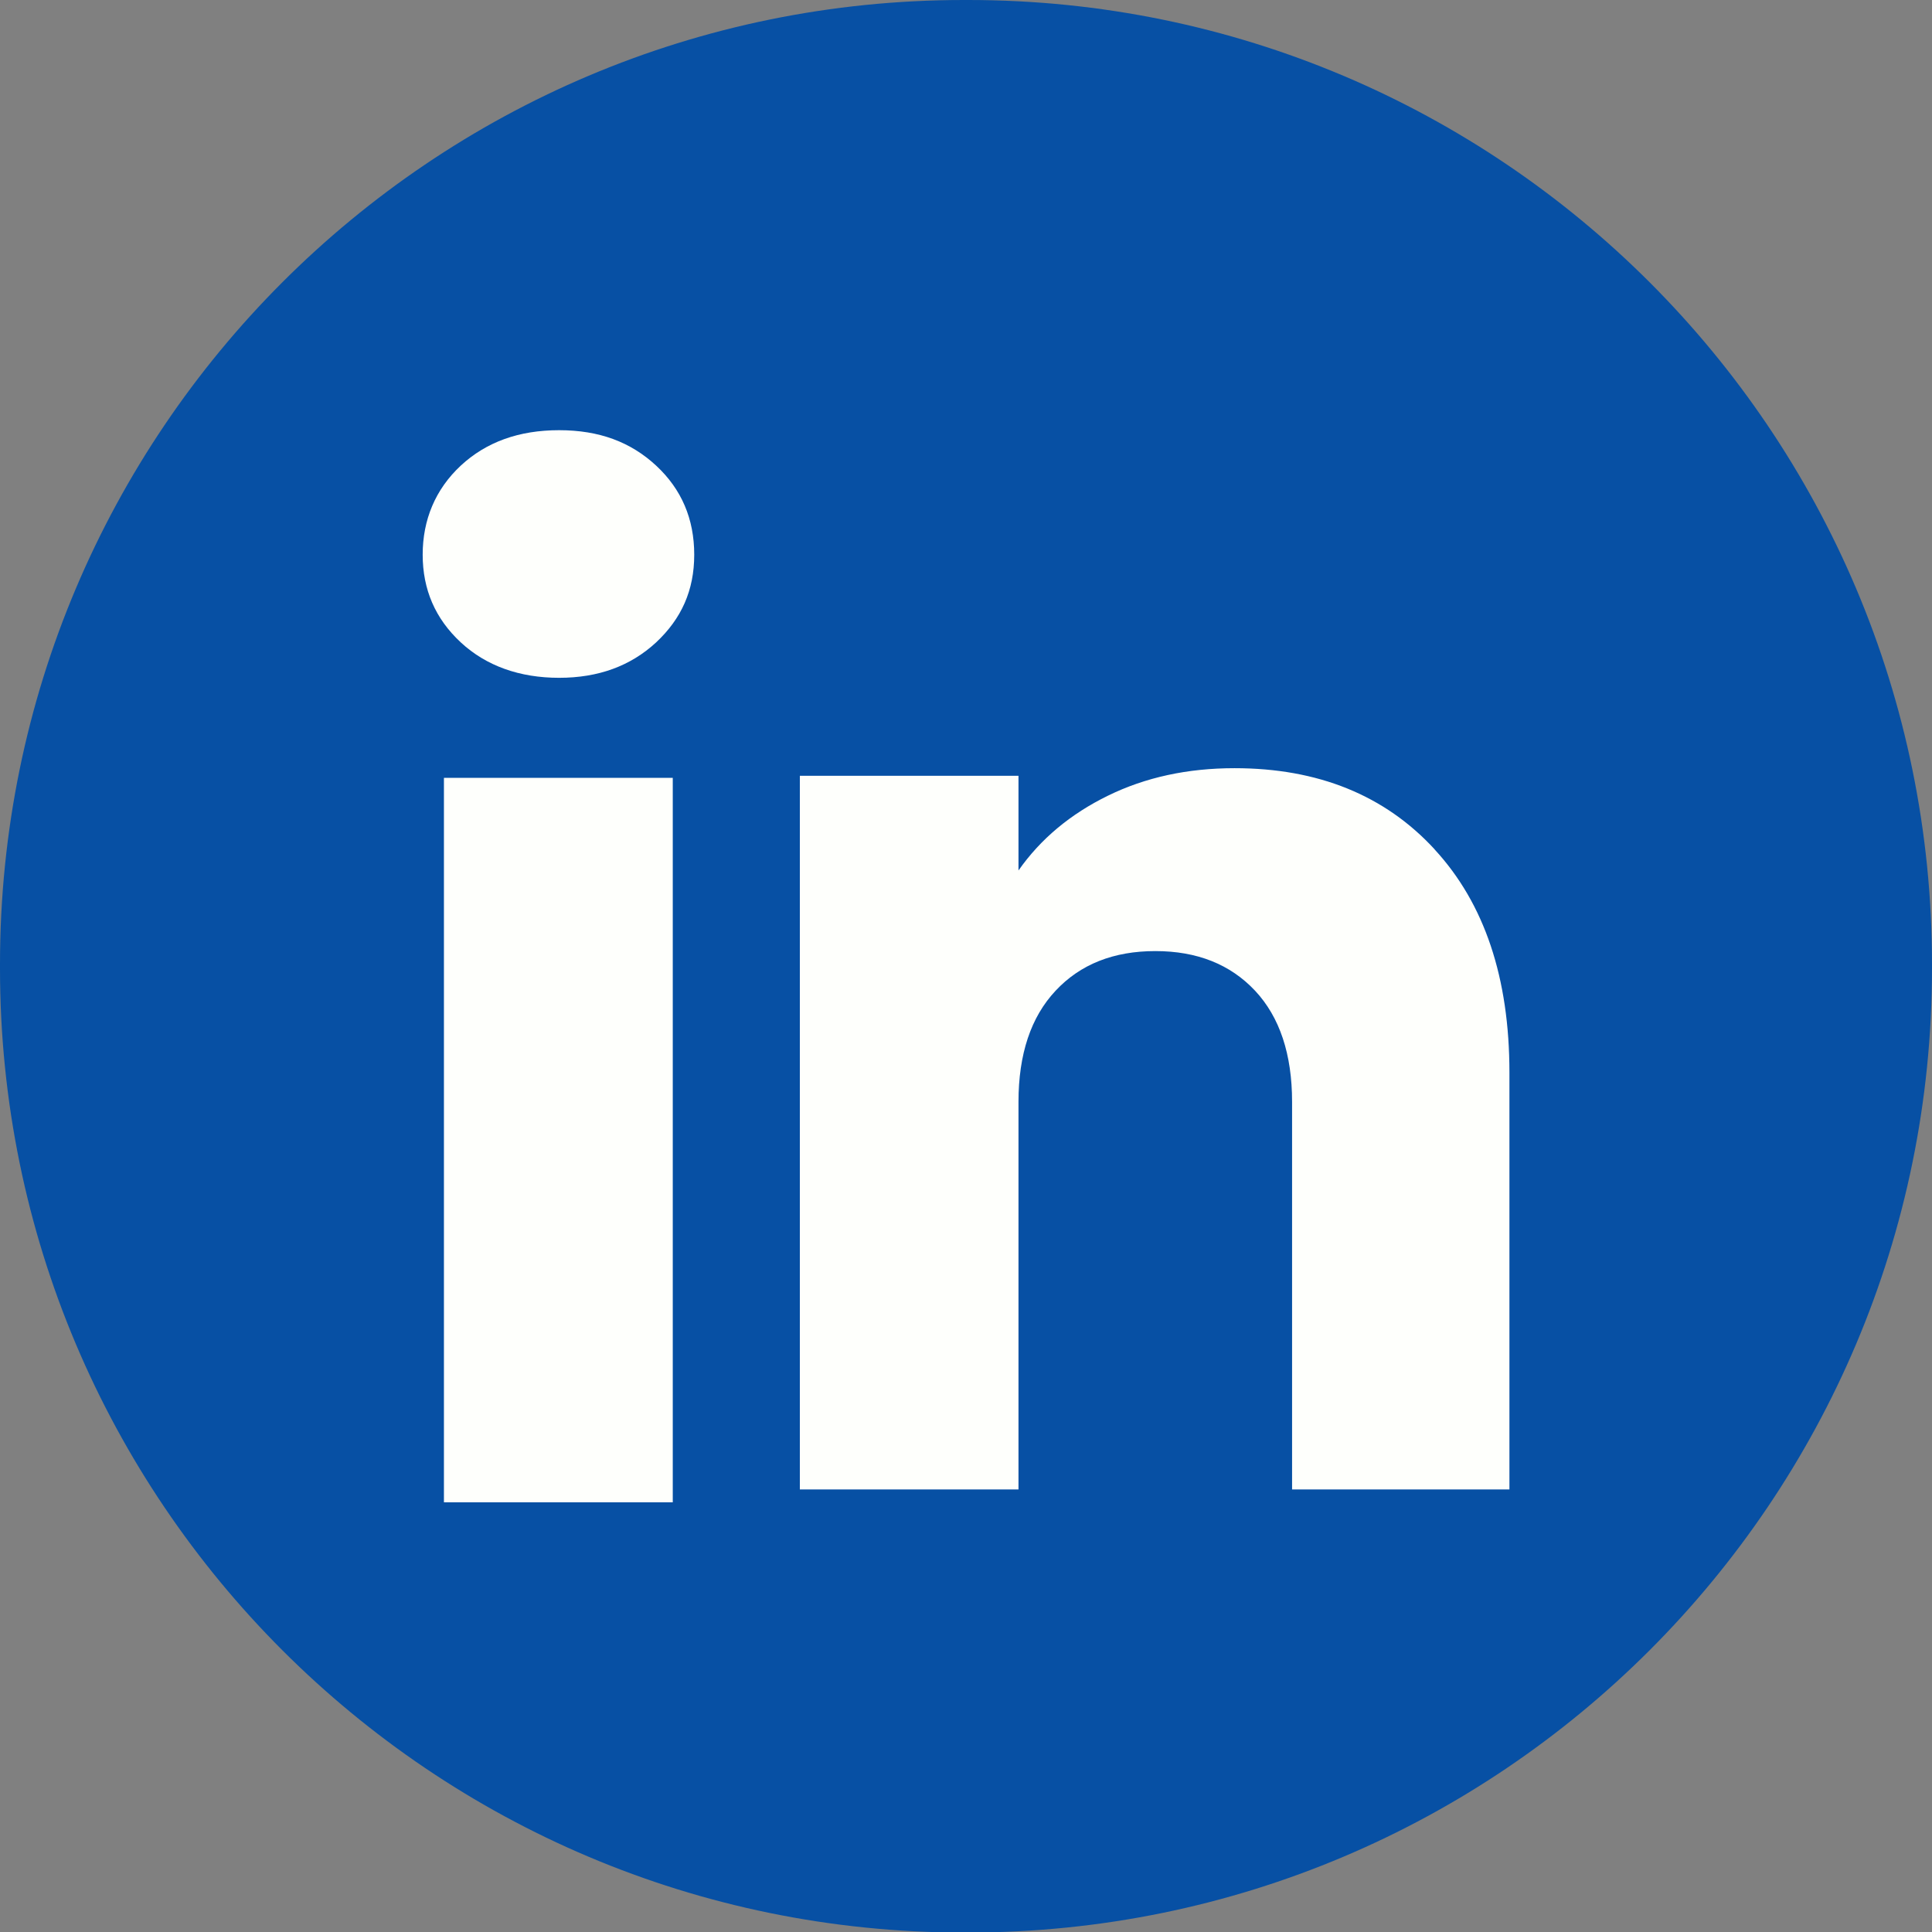
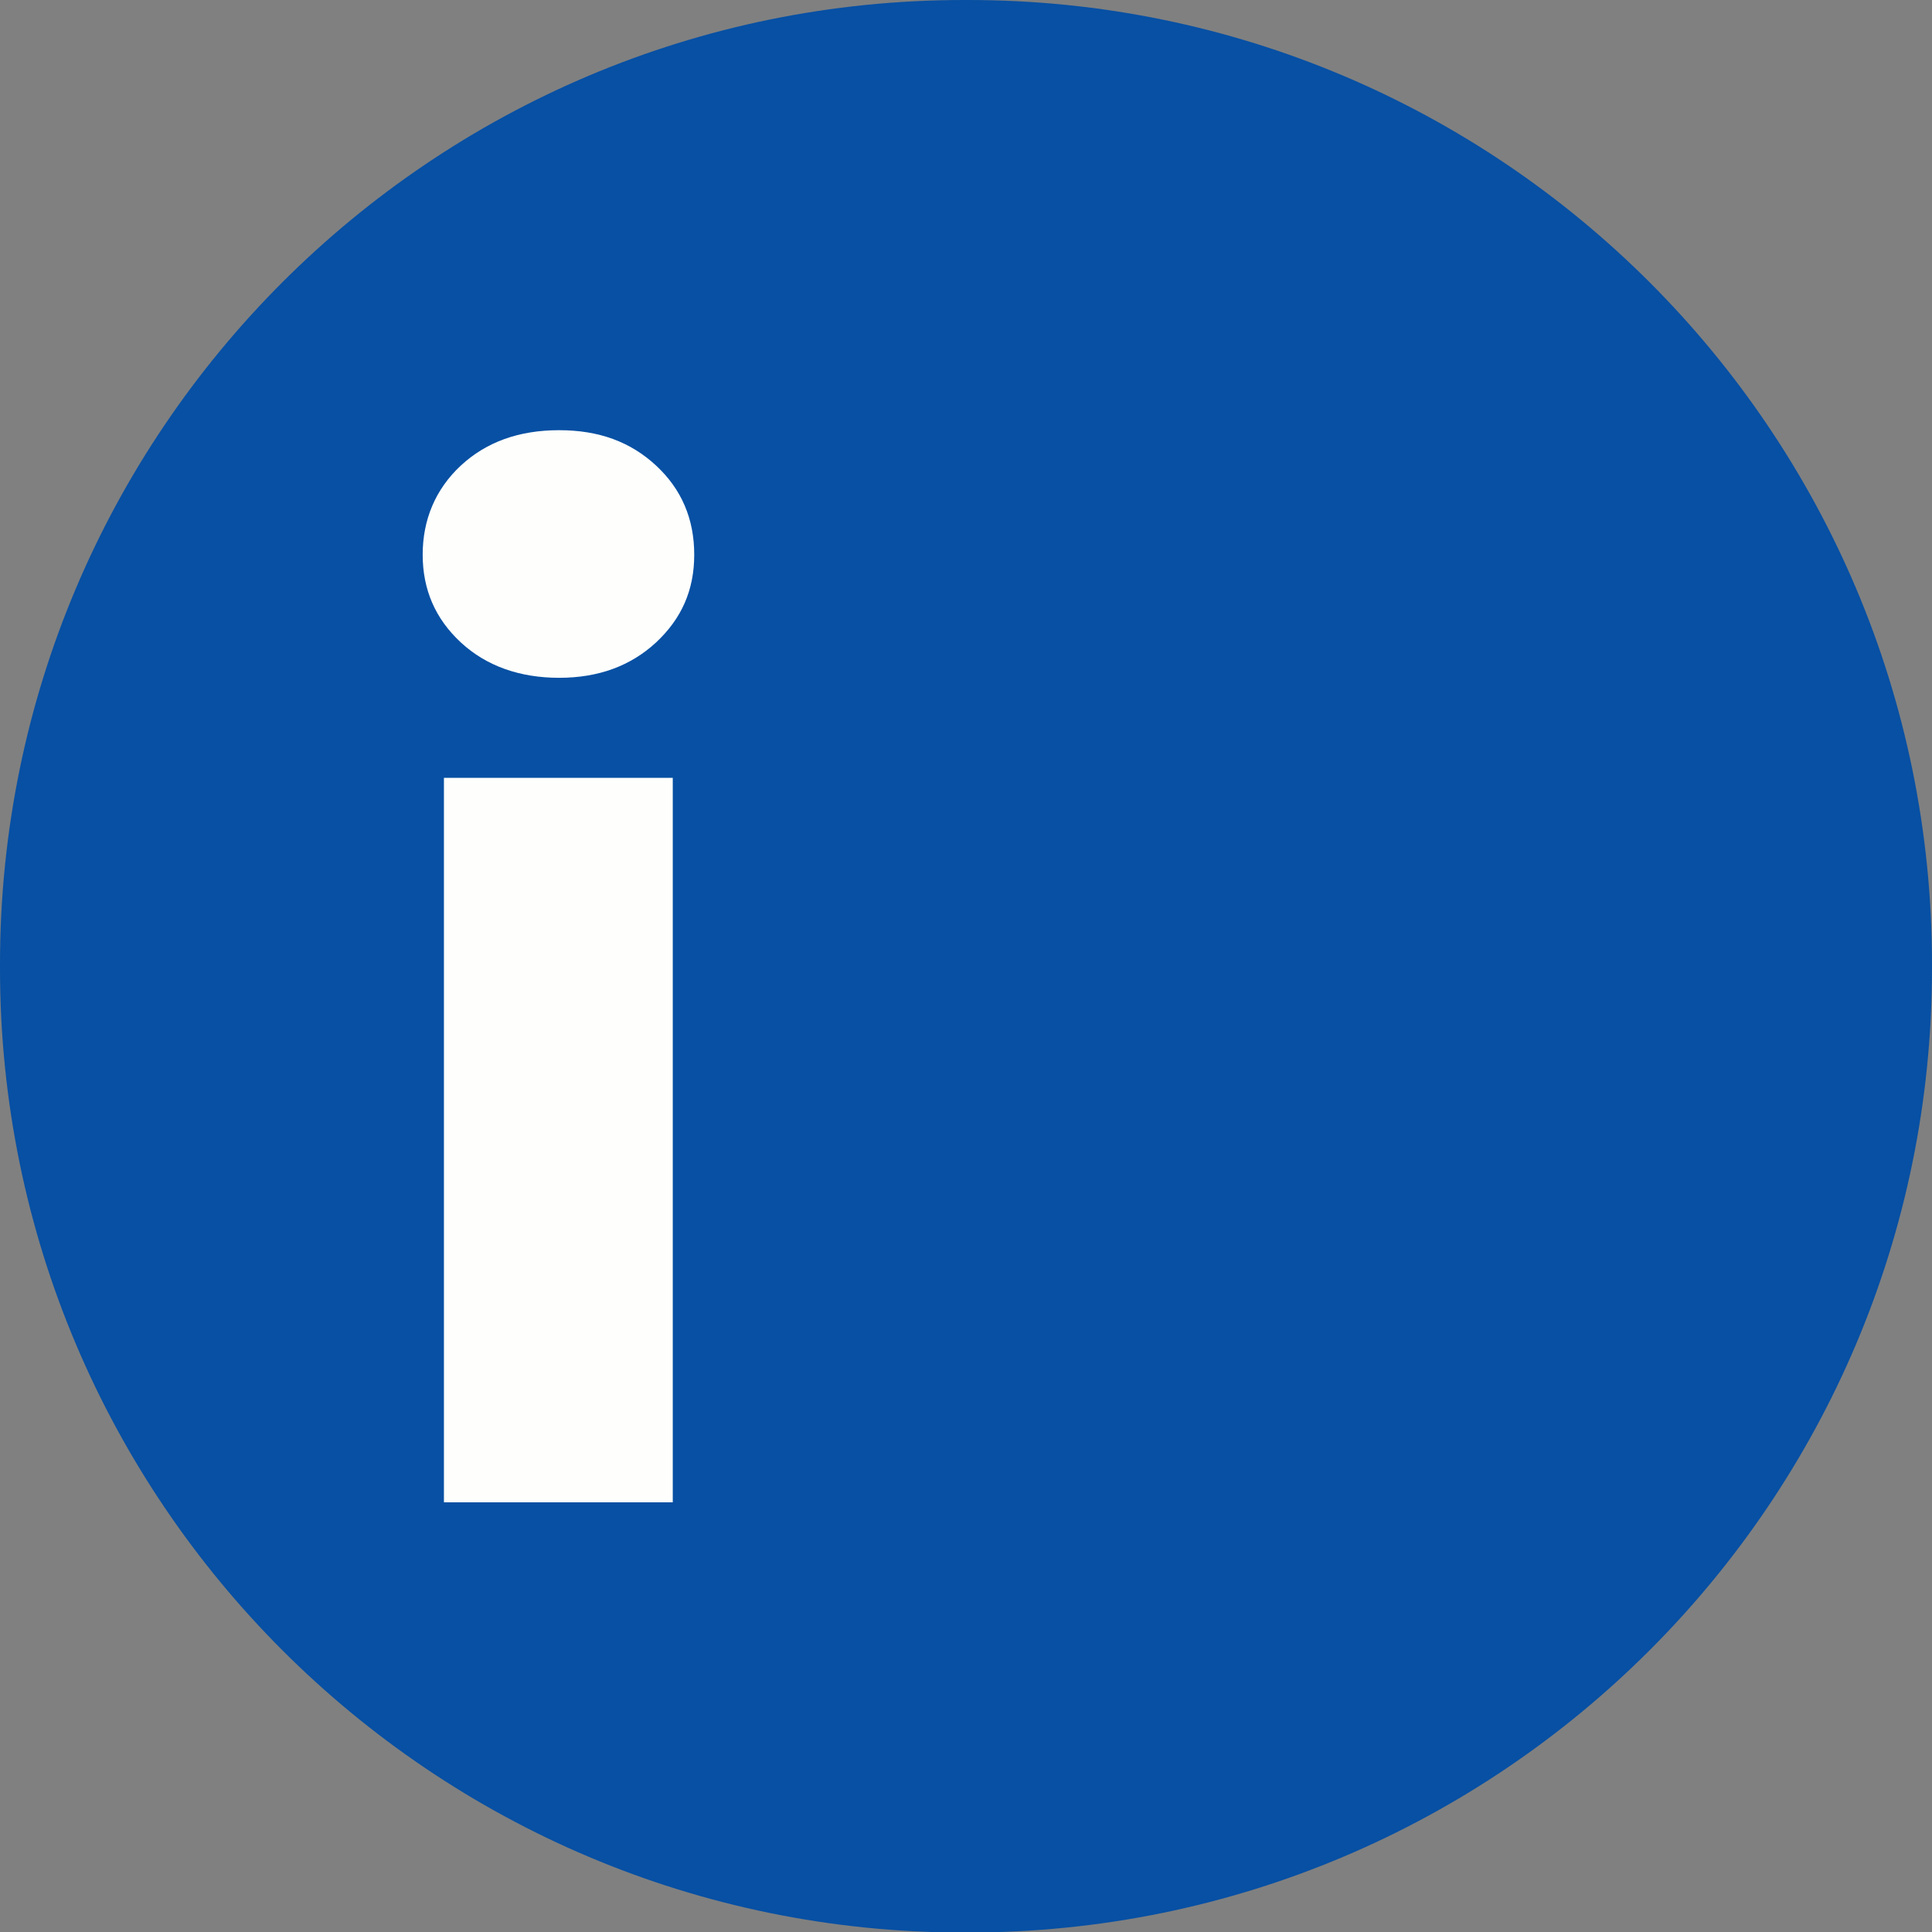
<svg xmlns="http://www.w3.org/2000/svg" width="18" height="18" viewBox="0 0 18 18" fill="none">
  <rect x="0" y="0" width="18" height="18" fill="#808080" stroke="none" />
  <g id="Group">
    <path id="Vector" d="M9.02 0H8.98C4.02 0 0 4.021 0 8.982V9.023C0 13.984 4.02 18.005 8.98 18.005H9.02C13.98 18.005 18 13.984 18 9.023V8.982C18 4.021 13.98 0 9.02 0Z" fill="#0750A4" />
    <g id="Group_2">
-       <path id="Vector_2" d="M4.293 5.985C4.055 5.764 3.938 5.492 3.938 5.168C3.938 4.843 4.056 4.559 4.293 4.338C4.53 4.118 4.835 4.008 5.209 4.008C5.583 4.008 5.876 4.118 6.113 4.338C6.35 4.558 6.468 4.835 6.468 5.168C6.468 5.5 6.349 5.764 6.113 5.985C5.875 6.205 5.575 6.315 5.209 6.315C4.843 6.315 4.53 6.205 4.293 5.985ZM6.268 7.247V13.997H4.136V7.247H6.268Z" fill="#FEFFFC" />
-       <path id="Vector_3" d="M13.366 7.914C13.831 8.418 14.063 9.111 14.063 9.993V13.877H12.038V10.267C12.038 9.822 11.923 9.476 11.693 9.23C11.462 8.984 11.152 8.861 10.764 8.861C10.375 8.861 10.065 8.984 9.835 9.23C9.604 9.476 9.489 9.822 9.489 10.267V13.877H7.452V7.228H9.489V8.11C9.695 7.816 9.973 7.584 10.323 7.413C10.672 7.242 11.065 7.157 11.502 7.157C12.28 7.157 12.902 7.409 13.366 7.913V7.914Z" fill="#FEFFFC" />
+       <path id="Vector_2" d="M4.293 5.985C4.055 5.764 3.938 5.492 3.938 5.168C3.938 4.843 4.056 4.559 4.293 4.338C4.53 4.118 4.835 4.008 5.209 4.008C5.583 4.008 5.876 4.118 6.113 4.338C6.35 4.558 6.468 4.835 6.468 5.168C6.468 5.5 6.349 5.764 6.113 5.985C5.875 6.205 5.575 6.315 5.209 6.315C4.843 6.315 4.53 6.205 4.293 5.985ZM6.268 7.247V13.997H4.136V7.247Z" fill="#FEFFFC" />
    </g>
  </g>
</svg>